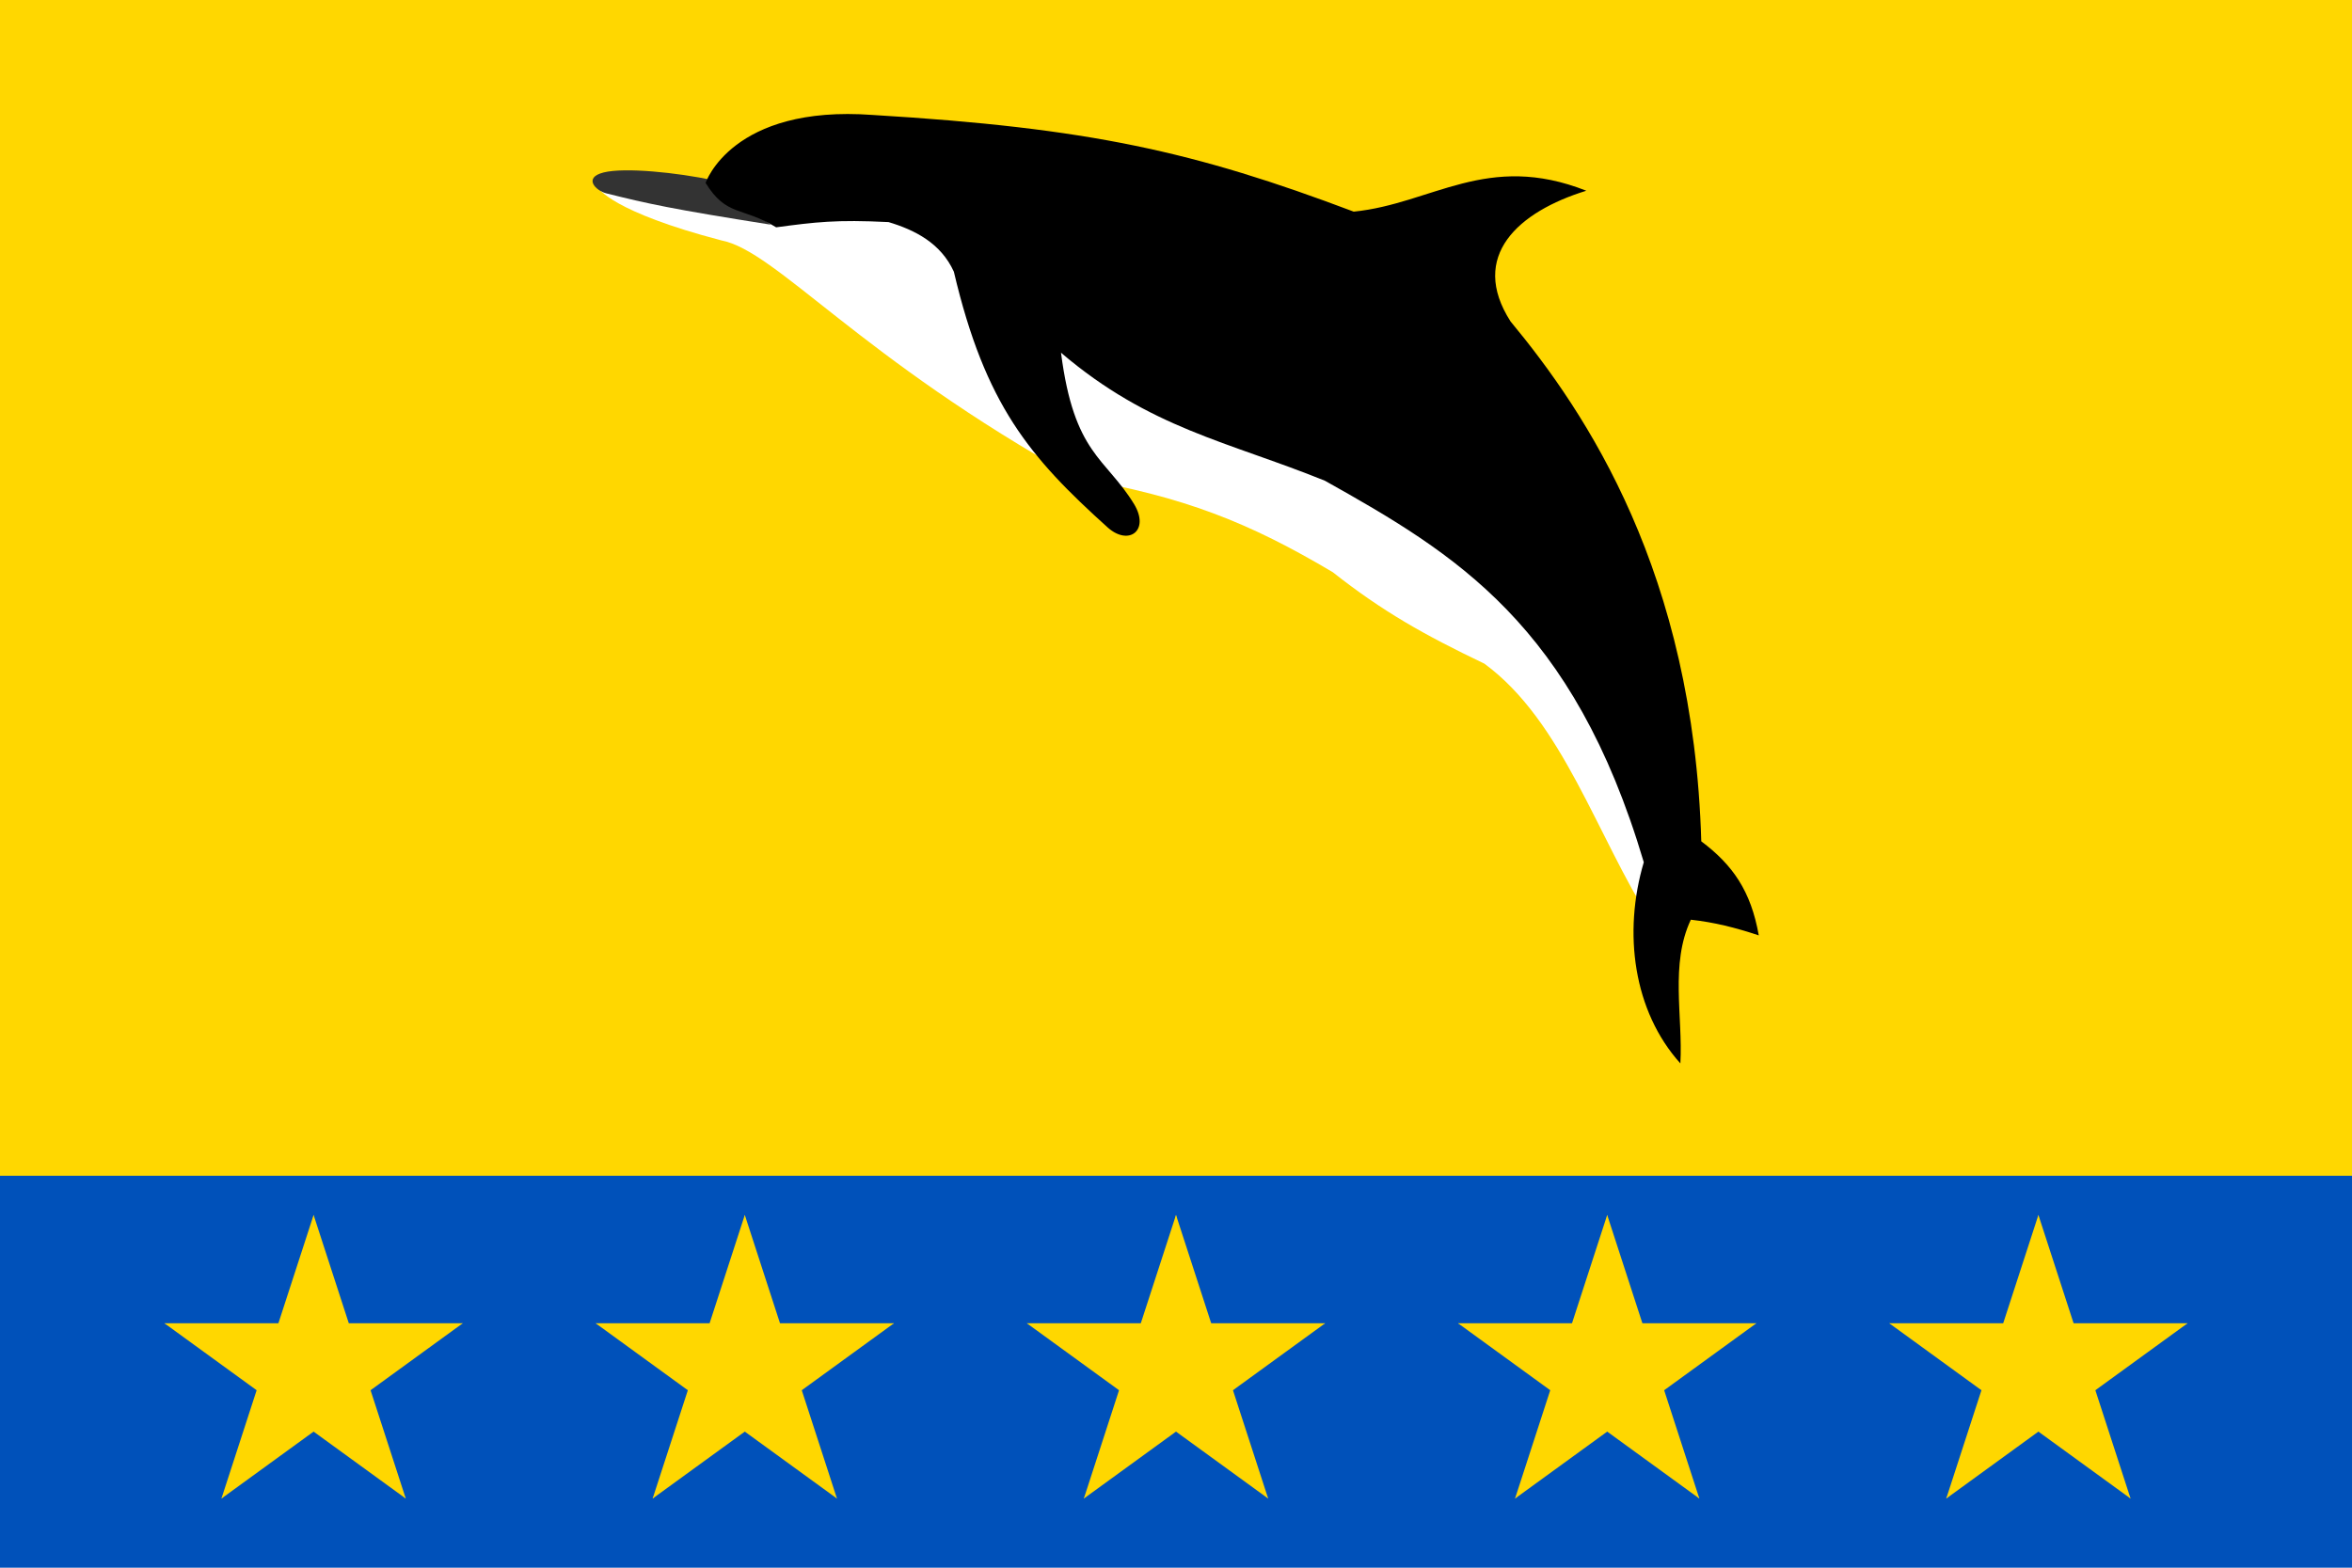
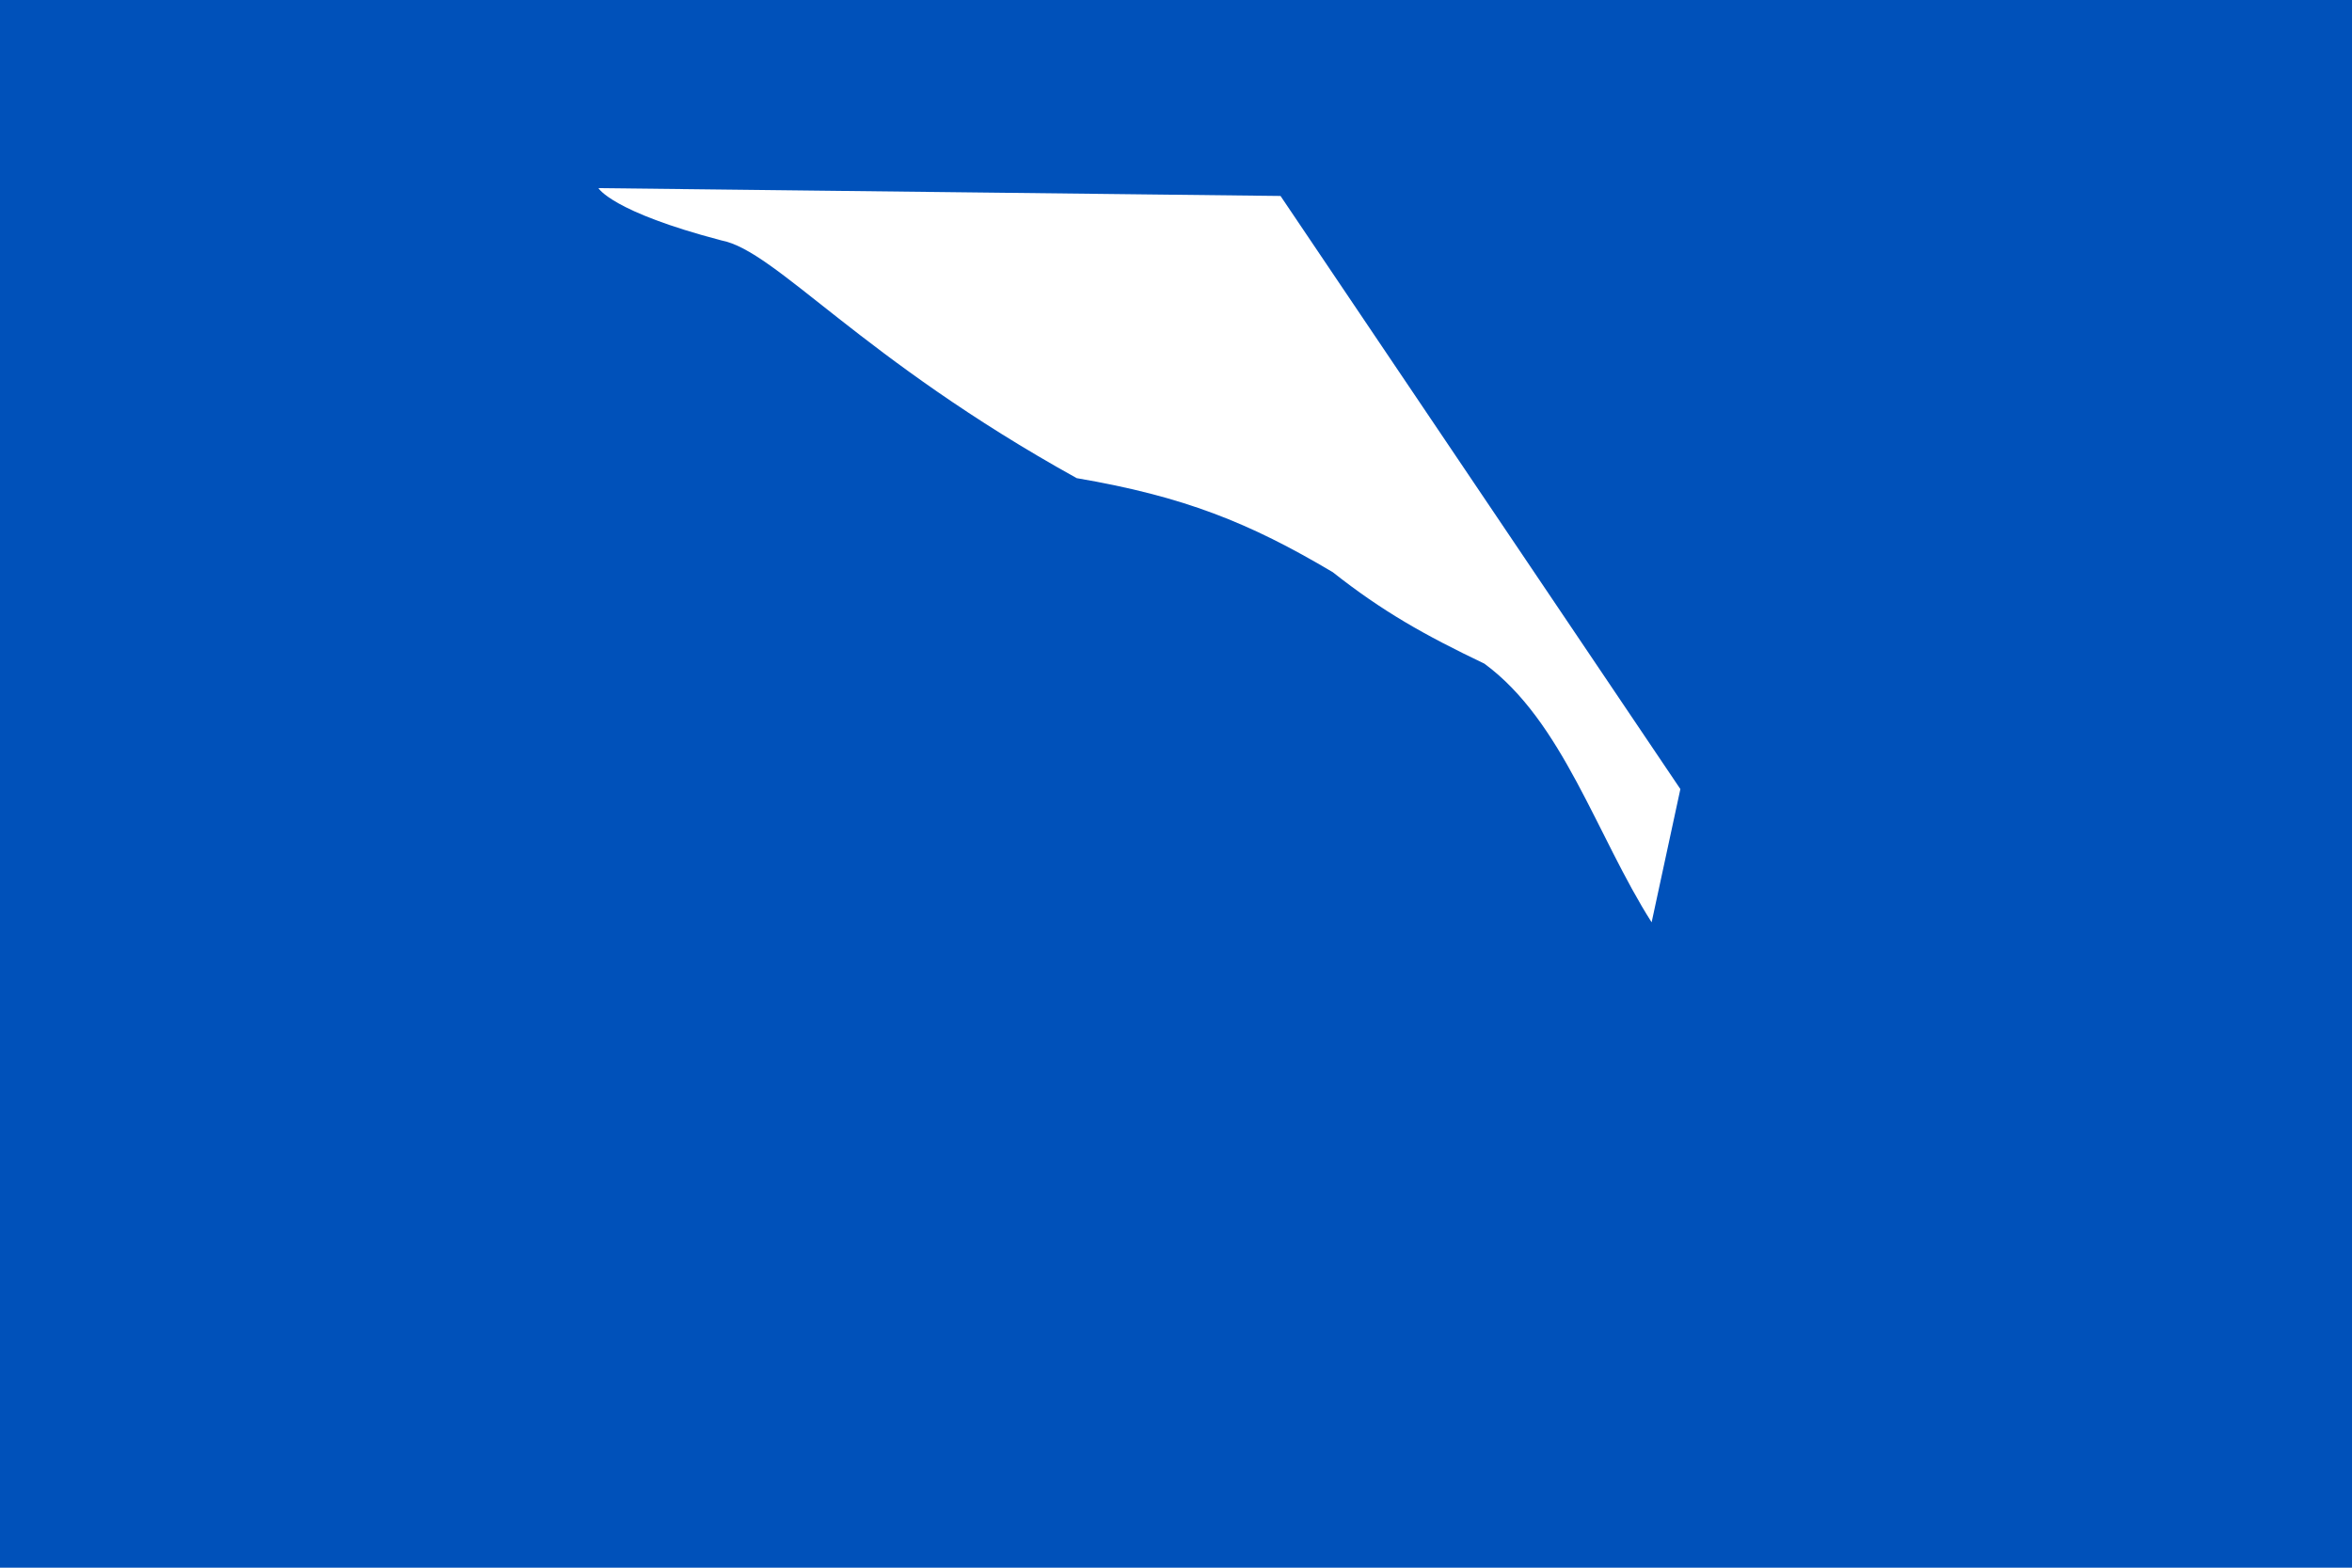
<svg xmlns="http://www.w3.org/2000/svg" xmlns:xlink="http://www.w3.org/1999/xlink" width="1200" height="800" viewBox="0 0 900 600">
  <rect fill="#0051ba" width="900" height="600" />
-   <rect fill="#ffd700" width="900" height="450" />
  <path fill="#fff" d="M 276,92 C 297,96 329,137 412,183 C 453,190 478,200 510,219 C 529,234 545,243 568,254 C 598,276 611,320 632,353 L 643,302 L 490,75 L 229,72 C 229,72 234,81 276,92z" />
-   <path fill="#333" d="M295,86 C 287,80 279,79 273,69 C 259,66 239,64 231,66 C 223,68 228,73 232,74 C 248,78 257,80 295,86z" />
-   <path fill="#000" d="M 334,44 C 417,49 457,58 518,81 C 548,78 569,58 607,73 C 581,81 562,98 578,123 C 607,158 648,219 651,322 C 663,331 670,341 673,358 C 664,355 656,353 647,352 C 639,369 644,389 643,407 C 625,387 621,357 629,330 C 602,239 557,212 507,184 C 470,169 440,164 406,135 C 411,174 423,175 434,193 C 440,203 432,209 424,202 C 394,175 377,155 365,104 C 360,93 350,88 340,85 C 320,84 312,85 297,87 C 284,79 278,83 270,70 C 270,70 280,40 334,44z" />
  <g id="3" transform="translate(450, 525) scale(60)">
    <g id="2">
-       <polygon id="1" fill="#ffd700" points="0,0 0,1 0.5,1" transform="translate(0, -1) rotate(18)" />
      <use xlink:href="#1" transform="scale(-1, 1)" />
    </g>
    <use xlink:href="#2" transform="rotate(72)" />
    <use xlink:href="#2" transform="rotate(-72)" />
    <use xlink:href="#2" transform="rotate(144)" />
    <use xlink:href="#2" transform="rotate(-144)" />
  </g>
  <use transform="translate(-165)" xlink:href="#3" />
  <use transform="translate(165)" xlink:href="#3" />
  <use transform="translate(-330)" xlink:href="#3" />
  <use transform="translate(330)" xlink:href="#3" />
</svg>